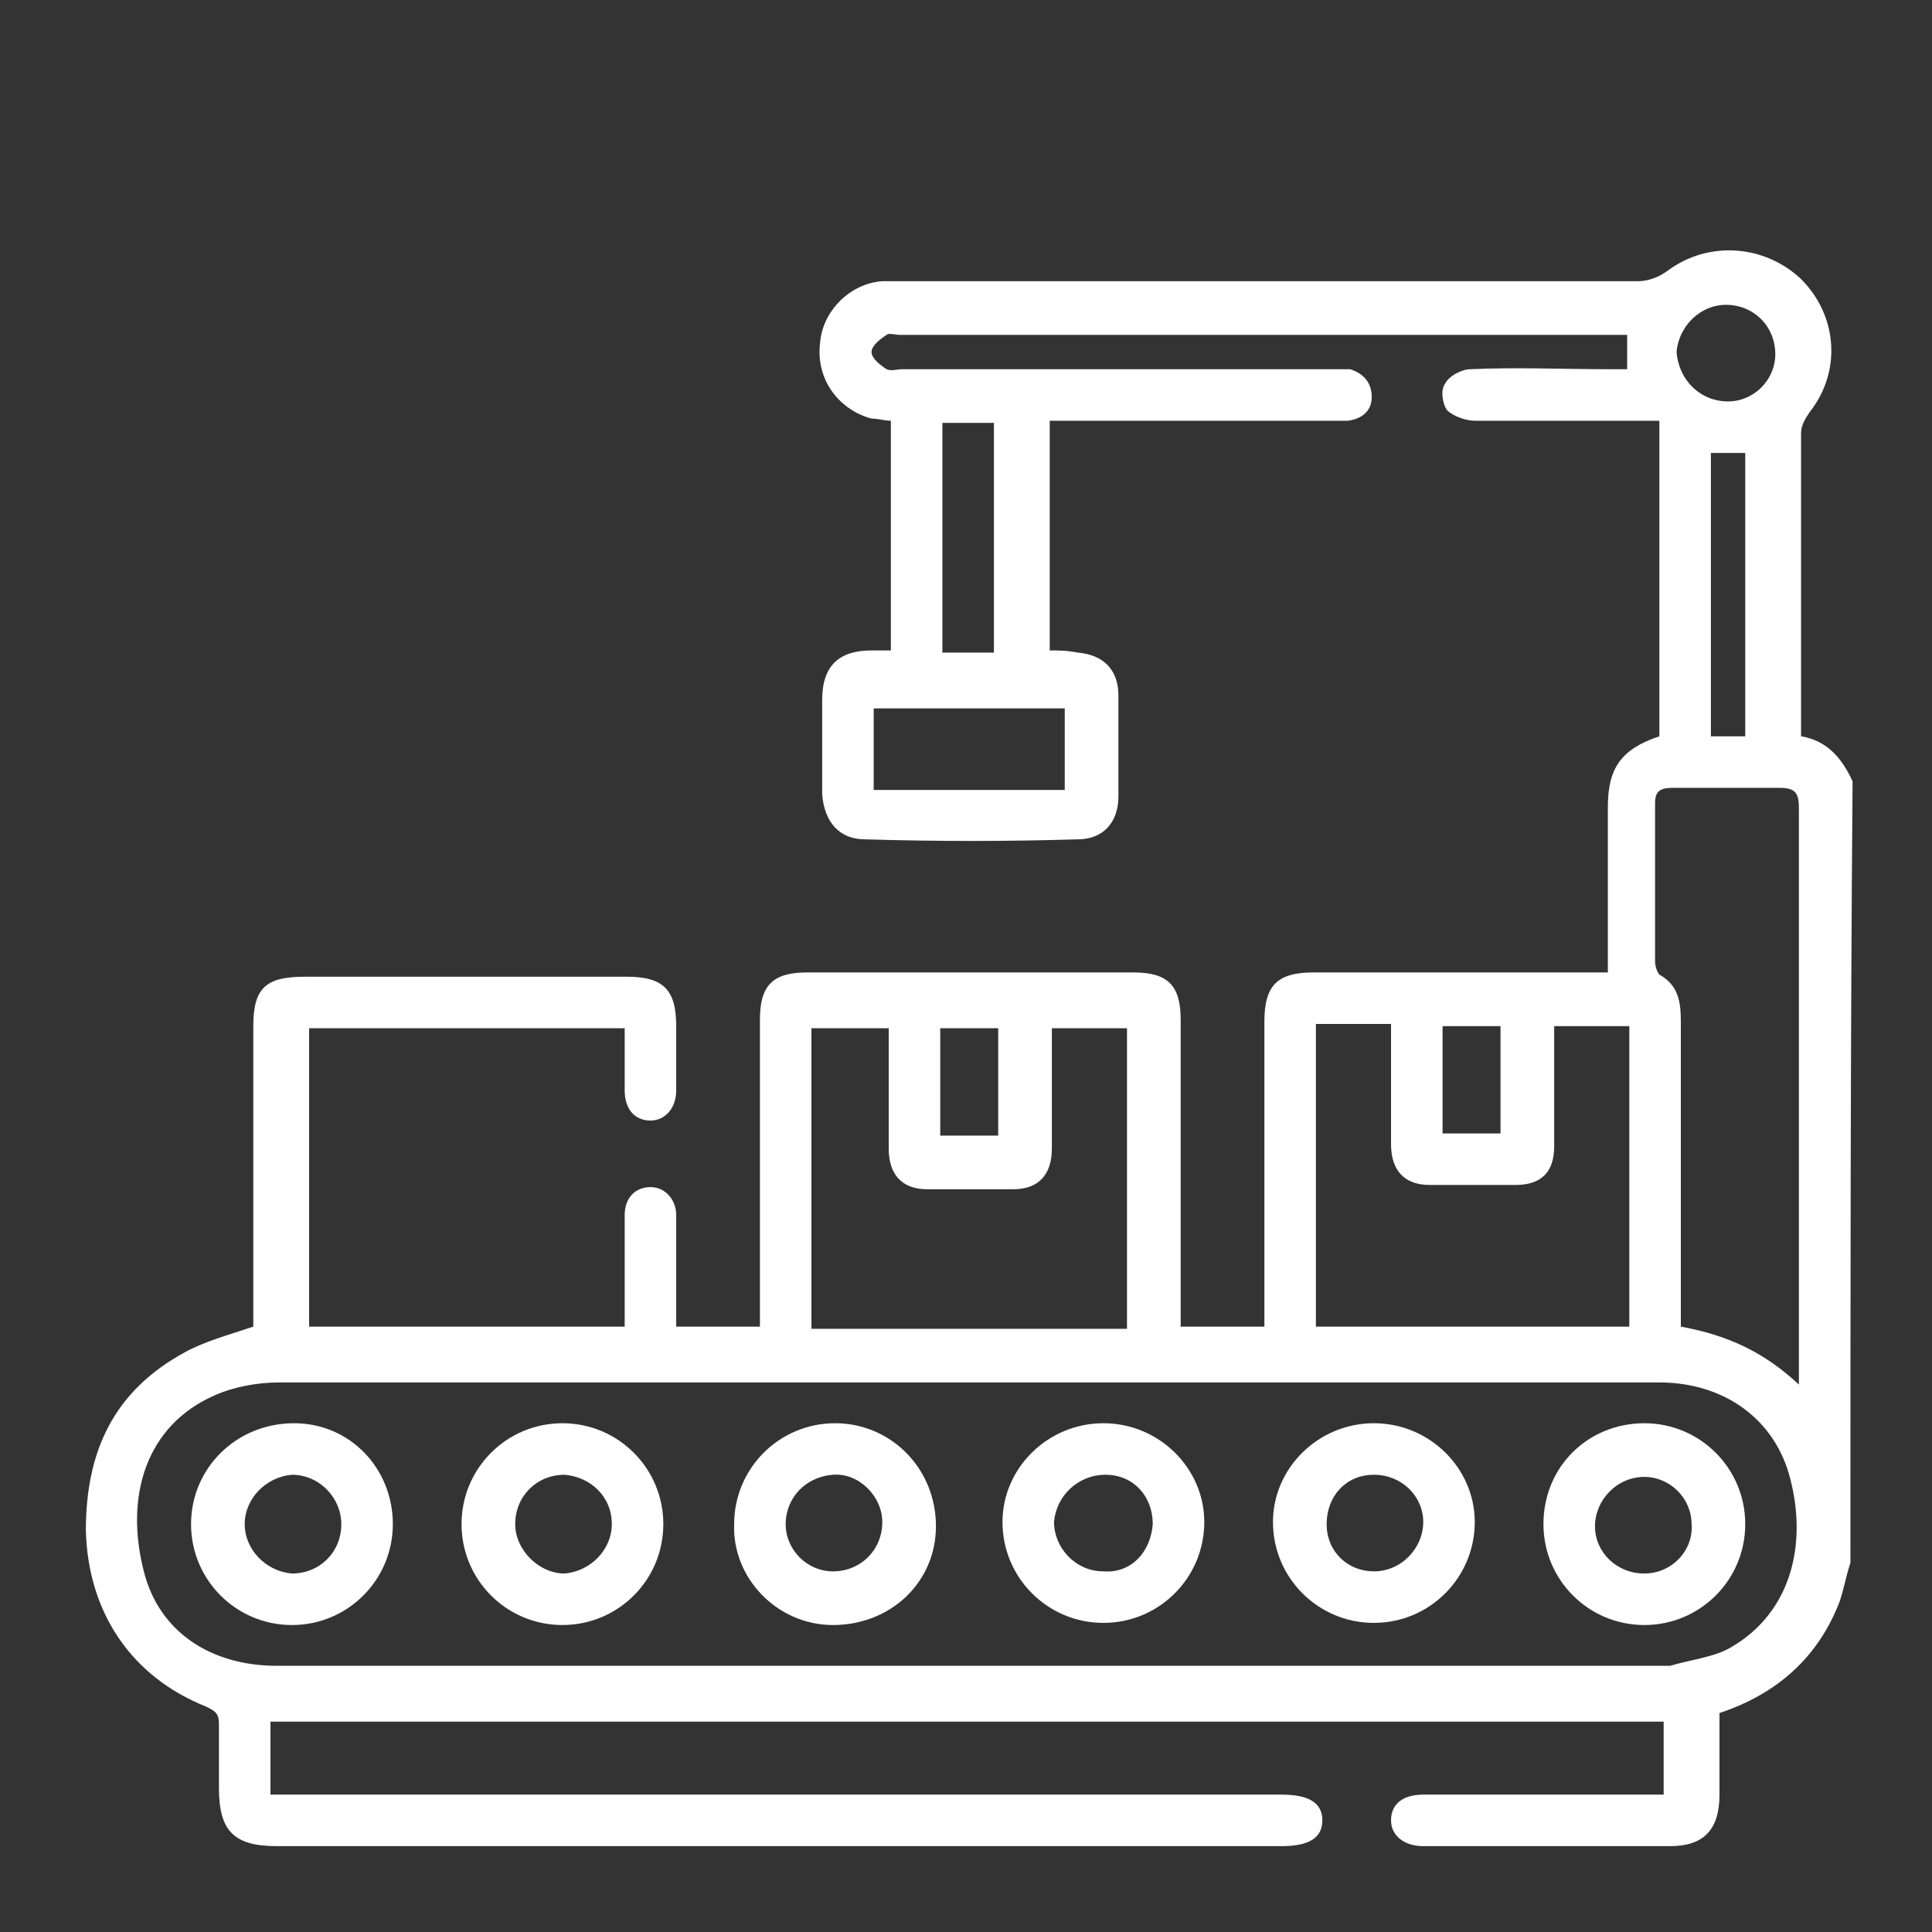
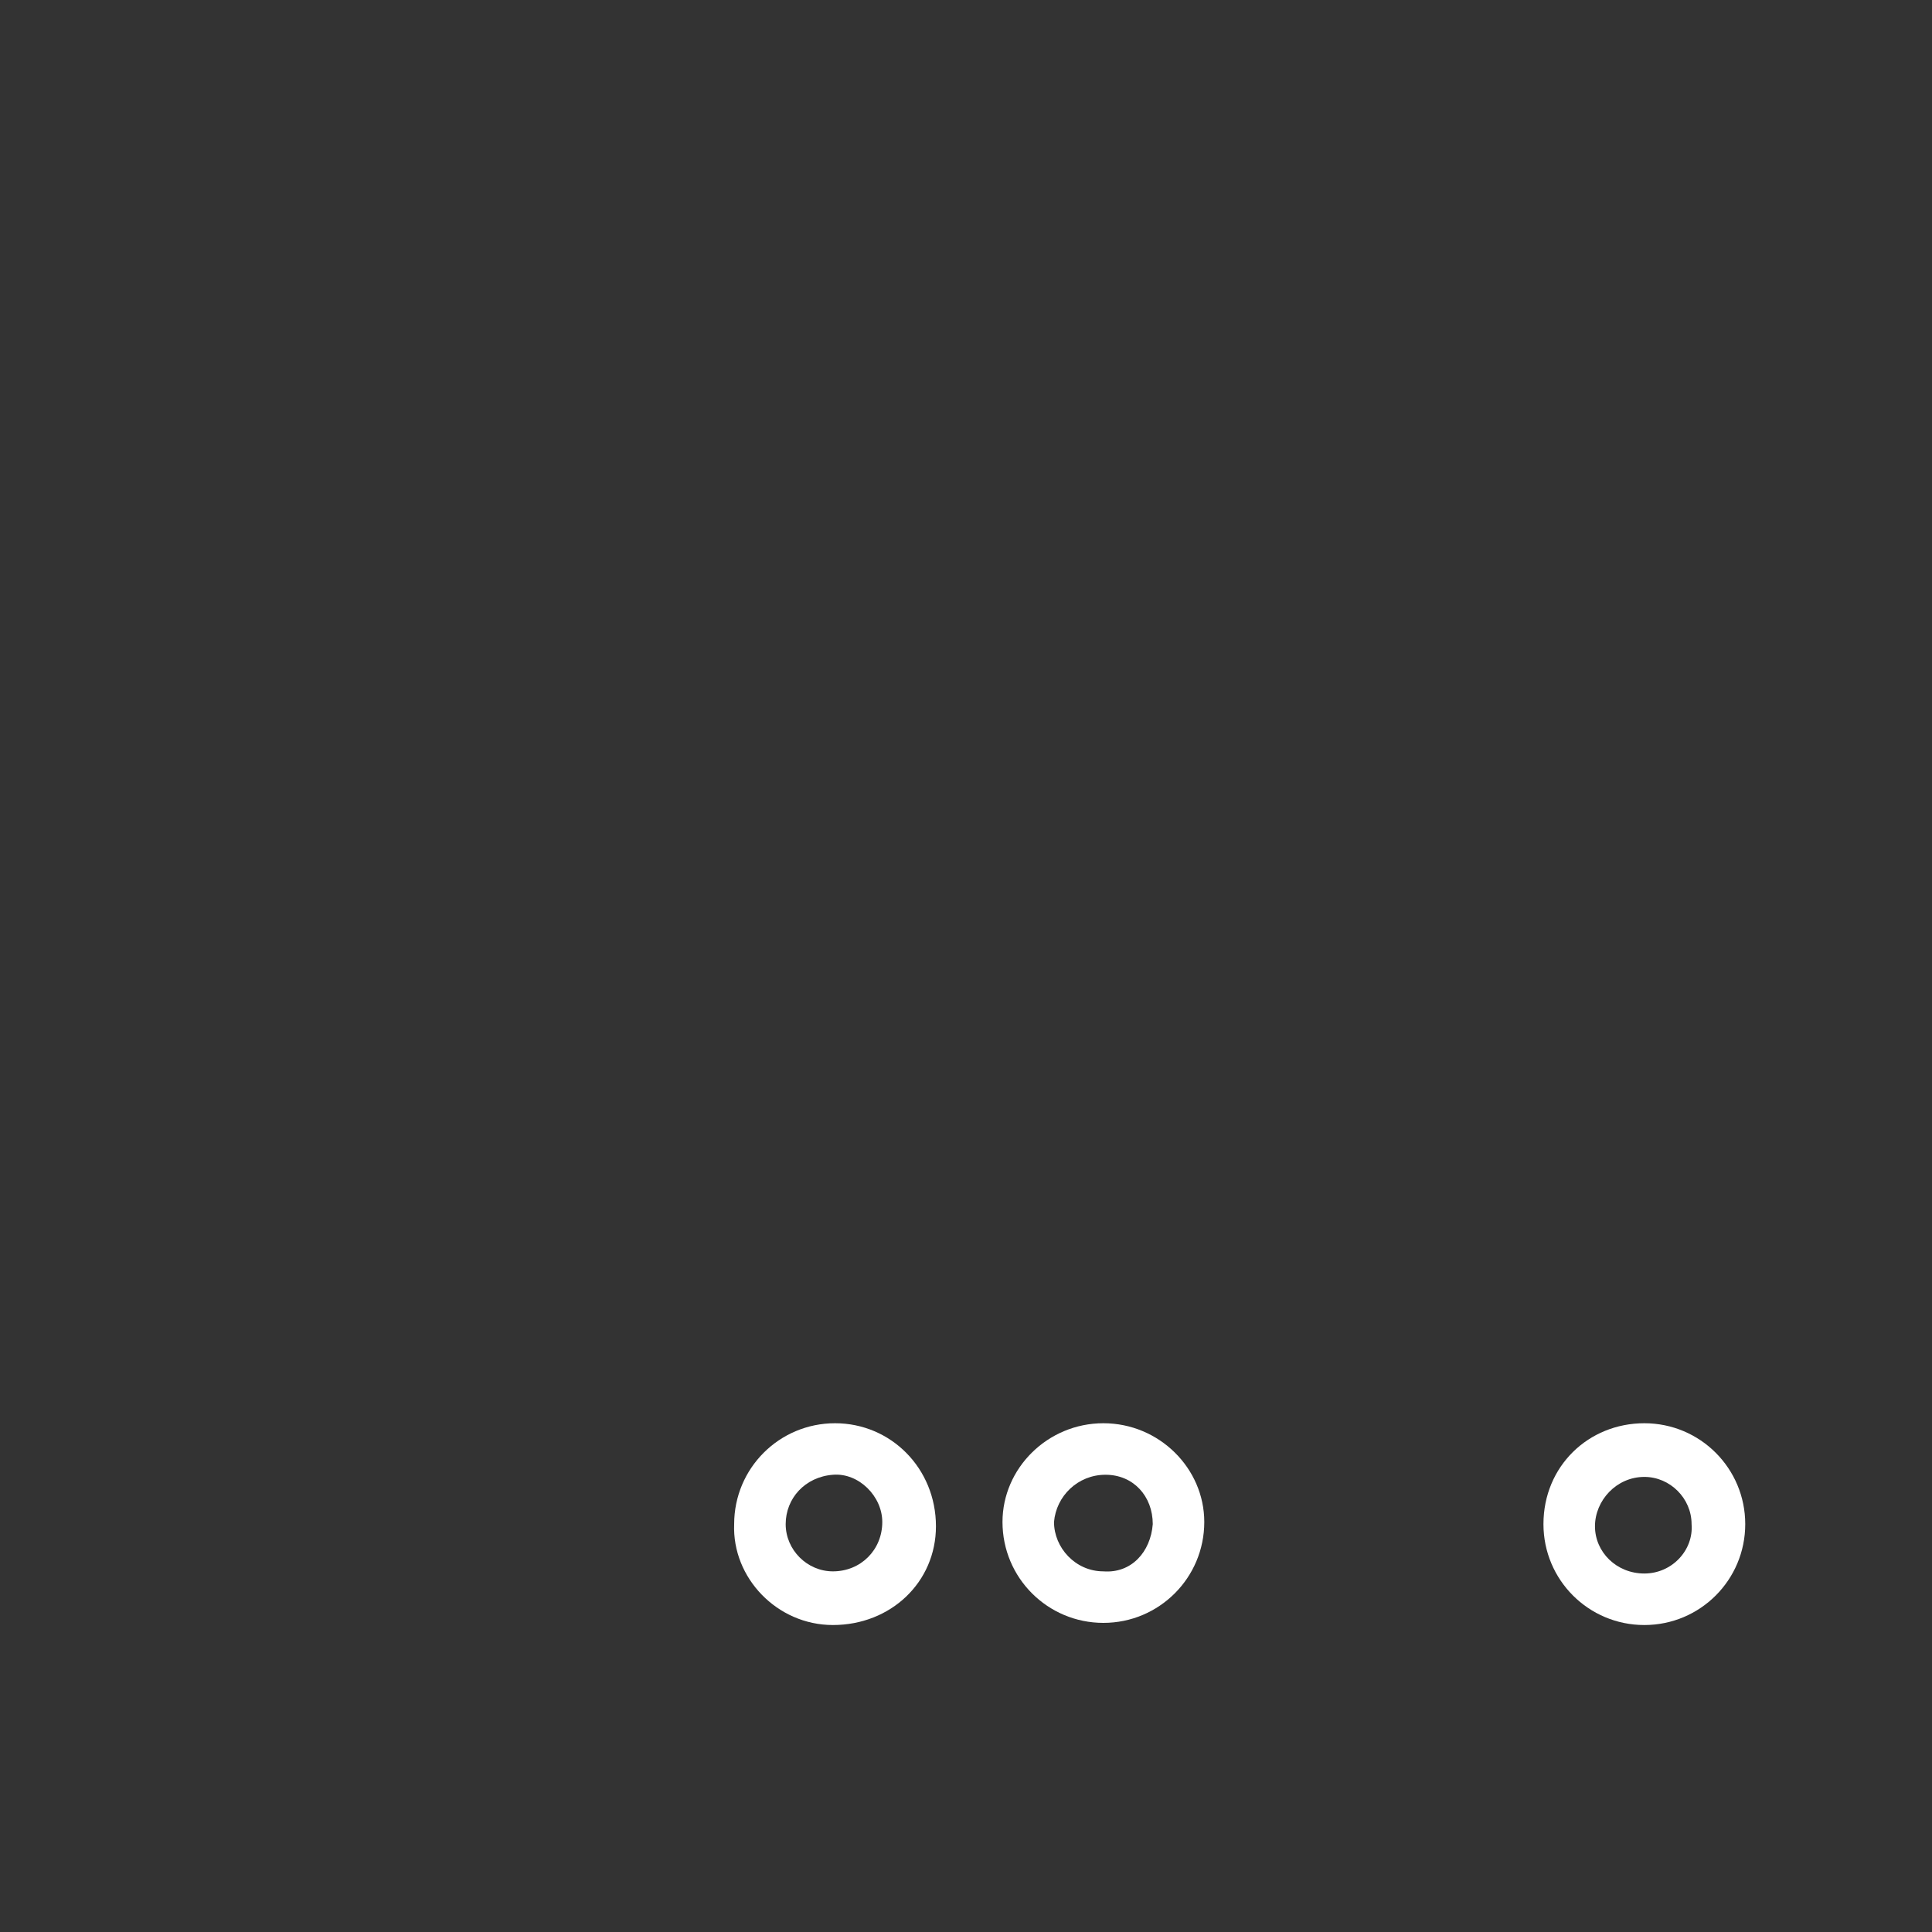
<svg xmlns="http://www.w3.org/2000/svg" version="1.1" id="Layer_1" x="0px" y="0px" viewBox="0 0 90 90" style="enable-background:new 0 0 90 90;" xml:space="preserve">
  <rect x="0" y="0" width="90" height="90" fill="#333333" stroke="none" />
  <style type="text/css">
	.st0{fill:#FFFFFF;}
</style>
  <g>
-     <path class="st0" d="M86.2,72.8c-0.2,0.6-0.3,1.2-0.5,1.8c-1,2.6-2.9,4.3-5.6,5.2c0,1.3,0,2.5,0,3.8c0,1.6-0.7,2.4-2.3,2.4   c-3.8,0-7.6,0-11.5,0c-0.9,0-1.5-0.5-1.5-1.2c0-0.8,0.6-1.2,1.5-1.2c3.4,0,6.9,0,10.3,0c0.3,0,0.6,0,0.9,0c0-1.1,0-2.2,0-3.4   c-21.6,0-43.2,0-64.9,0c0,1.1,0,2.2,0,3.4c0.4,0,0.7,0,1.1,0c15.3,0,30.6,0,46,0c1.3,0,1.9,0.4,1.9,1.2c0,0.8-0.6,1.2-1.9,1.2   c-15.6,0-31.2,0-46.8,0c-2,0-2.7-0.7-2.7-2.7c0-1,0-2,0-3c0-0.5-0.2-0.6-0.6-0.8c-3.5-1.4-5.5-4.4-5.6-8.2C4,67.6,5.3,64.8,8.6,63   c0.9-0.5,2-0.8,3.2-1.2c0-0.1,0-0.4,0-0.7c0-4.4,0-8.9,0-13.3c0-1.8,0.6-2.3,2.4-2.3c5,0,10,0,15,0c1.7,0,2.3,0.6,2.3,2.3   c0,1,0,2,0,3c0,0.8-0.5,1.4-1.2,1.4c-0.7,0-1.2-0.5-1.2-1.4c0-0.9,0-1.9,0-2.9c-4.9,0-9.8,0-14.7,0c0,4.6,0,9.3,0,13.9   c4.9,0,9.7,0,14.7,0c0-1.3,0-2.5,0-3.8c0-0.5,0-1,0-1.4c0-0.8,0.5-1.3,1.2-1.3c0.7,0,1.2,0.6,1.2,1.3c0,1.3,0,2.7,0,4   c0,0.4,0,0.7,0,1.2c1.3,0,2.5,0,3.9,0c0-0.3,0-0.6,0-0.8c0-4.5,0-9,0-13.5c0-1.6,0.6-2.2,2.2-2.2c5.1,0,10.2,0,15.2,0   c1.6,0,2.2,0.6,2.2,2.2c0,4.5,0,8.9,0,13.4c0,0.3,0,0.6,0,0.9c1.3,0,2.5,0,3.9,0c0-0.3,0-0.6,0-0.9c0-4.4,0-8.9,0-13.3   c0-1.7,0.6-2.3,2.3-2.3c4.2,0,8.5,0,12.7,0c0.3,0,0.6,0,1,0c0-0.8,0-1.4,0-2.1c0-1.9,0-3.7,0-5.6c0-1.8,0.6-2.7,2.4-3.3   c0-4.8,0-9.7,0-14.7c-0.4,0-0.7,0-1,0c-2.5,0-5.1,0-7.6,0c-0.4,0-1-0.2-1.3-0.5c-0.2-0.3-0.3-0.9-0.1-1.2c0.2-0.4,0.8-0.7,1.2-0.7   c2.1-0.1,4.3,0,6.4,0c0.3,0,0.6,0,0.9,0c0-0.5,0-1,0-1.6c-0.3,0-0.6,0-0.8,0c-11,0-22,0-33.1,0c-0.2,0-0.5-0.1-0.6,0   c-0.3,0.2-0.7,0.5-0.7,0.8c0,0.3,0.4,0.6,0.7,0.8c0.2,0.1,0.5,0,0.7,0c6.7,0,13.4,0,20.1,0c0.3,0,0.5,0,0.8,0c0.6,0.2,1,0.6,1,1.3   c0,0.6-0.4,1-1.1,1.1c-0.3,0-0.6,0-0.9,0c-4,0-8,0-12,0c-0.3,0-0.6,0-1,0c0,3.6,0,7.1,0,10.7c0.4,0,0.8,0,1.3,0.1   c1.2,0.1,1.9,0.8,1.9,2c0,1.6,0,3.2,0,4.7c0,1.2-0.7,2-1.9,2c-3.3,0.1-6.6,0.1-9.9,0c-1.2,0-1.9-0.8-2-2.1c0-1.5,0-2.9,0-4.4   c0-1.6,0.8-2.3,2.3-2.3c0.3,0,0.5,0,0.9,0c0-3.6,0-7.1,0-10.7c-0.3,0-0.6-0.1-0.9-0.1c-1.5-0.4-2.6-1.8-2.4-3.5   c0.1-1.5,1.4-2.8,2.9-2.9c0.4,0,0.7,0,1.1,0c11.4,0,22.7,0,34.1,0c0.5,0,1-0.2,1.4-0.5c1.9-1.4,4.5-1.2,6.2,0.4   c1.7,1.7,1.9,4.3,0.4,6.2c-0.2,0.3-0.4,0.6-0.4,1c0,4.6,0,9.1,0,13.7c0,0.1,0,0.2,0,0.4c1.2,0.2,1.9,1,2.4,2.1   C86.2,48.6,86.2,60.7,86.2,72.8z M45.1,64.4c-2.7,0-5.5,0-8.2,0c-8,0-15.9,0-23.9,0c-1,0-2.1,0.2-3,0.6c-3.2,1.4-4.2,4.7-3.3,8.2   c0.7,2.8,3.1,4.4,6.2,4.4c21.4,0,42.9,0,64.3,0c0.2,0,0.4,0,0.6,0c1-0.3,2.1-0.4,2.9-0.9c2.7-1.6,3.5-4.7,2.7-7.8   c-0.7-2.8-3.1-4.5-6.1-4.5C66.7,64.4,55.9,64.4,45.1,64.4z M61.3,61.8c4.9,0,9.8,0,14.6,0c0-4.7,0-9.3,0-14c-1.2,0-2.3,0-3.5,0   c0,0.3,0,0.6,0,0.9c0,1.6,0,3.2,0,4.7c0,1.2-0.6,1.8-1.8,1.8c-1.3,0-2.7,0-4,0c-1.2,0-1.8-0.7-1.8-1.9c0-1.4,0-2.9,0-4.3   c0-0.4,0-0.8,0-1.3c-1.2,0-2.3,0-3.5,0C61.3,52.5,61.3,57.2,61.3,61.8z M37.8,47.9c0,4.7,0,9.4,0,14c4.9,0,9.8,0,14.7,0   c0-4.7,0-9.3,0-14c-1.2,0-2.3,0-3.5,0c0,1.9,0,3.7,0,5.6c0,1.2-0.6,1.9-1.8,1.9c-1.3,0-2.7,0-4,0c-1.2,0-1.8-0.7-1.8-1.9   c0-1,0-2,0-3c0-0.8,0-1.7,0-2.6C40.1,47.9,39,47.9,37.8,47.9z M83.8,64.5c0-5.8,0-11.3,0-16.9c0-3.3,0-6.6,0-9.9c0-0.7-0.1-1-0.9-1   c-1.7,0-3.3,0-5,0c-0.6,0-0.8,0.2-0.8,0.7c0,2.5,0,4.9,0,7.4c0,0.2,0.1,0.5,0.2,0.6c0.9,0.5,1,1.3,1,2.2c0,4.4,0,8.9,0,13.3   c0,0.3,0,0.6,0,0.9C80.5,62.2,82.2,63,83.8,64.5z M49.6,33c-3,0-6,0-8.9,0c0,1.3,0,2.5,0,3.8c3,0,6,0,8.9,0   C49.6,35.5,49.6,34.3,49.6,33z M46.3,30.4c0-3.6,0-7.1,0-10.7c-0.8,0-1.6,0-2.4,0c0,3.6,0,7.1,0,10.7   C44.8,30.4,45.5,30.4,46.3,30.4z M81.3,34.3c0-4.4,0-8.8,0-13.2c-0.6,0-1.1,0-1.6,0c0,4.4,0,8.8,0,13.2   C80.2,34.3,80.7,34.3,81.3,34.3z M80.5,18.7c1.2,0,2.2-1,2.2-2.2c0-1.3-1-2.3-2.3-2.3c-1.2,0-2.2,1-2.3,2.2   C78.2,17.7,79.2,18.7,80.5,18.7z M43.8,47.9c0,1.7,0,3.3,0,5c0.9,0,1.8,0,2.7,0c0-1.7,0-3.3,0-5C45.5,47.9,44.7,47.9,43.8,47.9z    M69.9,52.8c0-1.7,0-3.3,0-5c-0.9,0-1.8,0-2.7,0c0,1.7,0,3.3,0,5C68.2,52.8,69.1,52.8,69.9,52.8z" />
    <path class="st0" d="M38.9,66.3c2.6,0,4.7,2.1,4.7,4.8c0,2.6-2.1,4.6-4.8,4.6c-2.6,0-4.7-2.2-4.6-4.7   C34.2,68.4,36.3,66.3,38.9,66.3z M36.6,71c0,1.2,1,2.2,2.2,2.2c1.3,0,2.3-1,2.3-2.3c0-1.2-1.1-2.3-2.3-2.2   C37.5,68.8,36.6,69.8,36.6,71z" />
    <path class="st0" d="M51.4,66.3c2.6,0,4.7,2.1,4.7,4.6c0,2.6-2.1,4.7-4.7,4.7c-2.6,0-4.7-2.1-4.7-4.7   C46.7,68.4,48.8,66.3,51.4,66.3z M53.7,71c0-1.3-0.9-2.3-2.2-2.3c-1.3,0-2.3,1-2.4,2.2c0,1.2,1,2.3,2.3,2.3   C52.7,73.3,53.6,72.3,53.7,71z" />
-     <path class="st0" d="M13.6,75.7c-2.6,0-4.7-2.1-4.7-4.7c0-2.6,2.1-4.7,4.8-4.7c2.6,0,4.6,2.1,4.6,4.7   C18.3,73.6,16.2,75.7,13.6,75.7z M11.4,71c0,1.2,1,2.2,2.2,2.3c1.3,0,2.3-1,2.3-2.3c0-1.2-1-2.3-2.3-2.3   C12.4,68.8,11.4,69.8,11.4,71z" />
-     <path class="st0" d="M26.2,66.3c2.6,0,4.7,2.1,4.7,4.7c0,2.6-2.1,4.7-4.7,4.7c-2.6,0-4.7-2.1-4.7-4.7   C21.5,68.4,23.6,66.3,26.2,66.3z M28.5,71c0-1.3-1-2.2-2.2-2.3c-1.3,0-2.3,1-2.3,2.3c0,1.2,1.1,2.3,2.3,2.3   C27.5,73.2,28.5,72.2,28.5,71z" />
-     <path class="st0" d="M64,66.3c2.6,0,4.7,2.1,4.7,4.6c0,2.6-2.1,4.7-4.7,4.7c-2.6,0-4.7-2.1-4.7-4.7C59.3,68.4,61.4,66.3,64,66.3z    M61.8,71c0,1.3,1,2.2,2.2,2.2c1.3,0,2.3-1.1,2.3-2.3c0-1.2-1-2.2-2.3-2.2C62.7,68.7,61.8,69.7,61.8,71z" />
    <path class="st0" d="M76.6,75.7c-2.6,0-4.7-2.1-4.7-4.7c0-2.7,2.1-4.7,4.7-4.7c2.6,0,4.7,2.1,4.7,4.7   C81.3,73.6,79.2,75.7,76.6,75.7z M78.8,71c0-1.2-1-2.2-2.2-2.2c-1.3,0-2.3,1.1-2.3,2.3c0,1.2,1,2.2,2.3,2.2   C77.9,73.3,78.9,72.2,78.8,71z" />
  </g>
</svg>